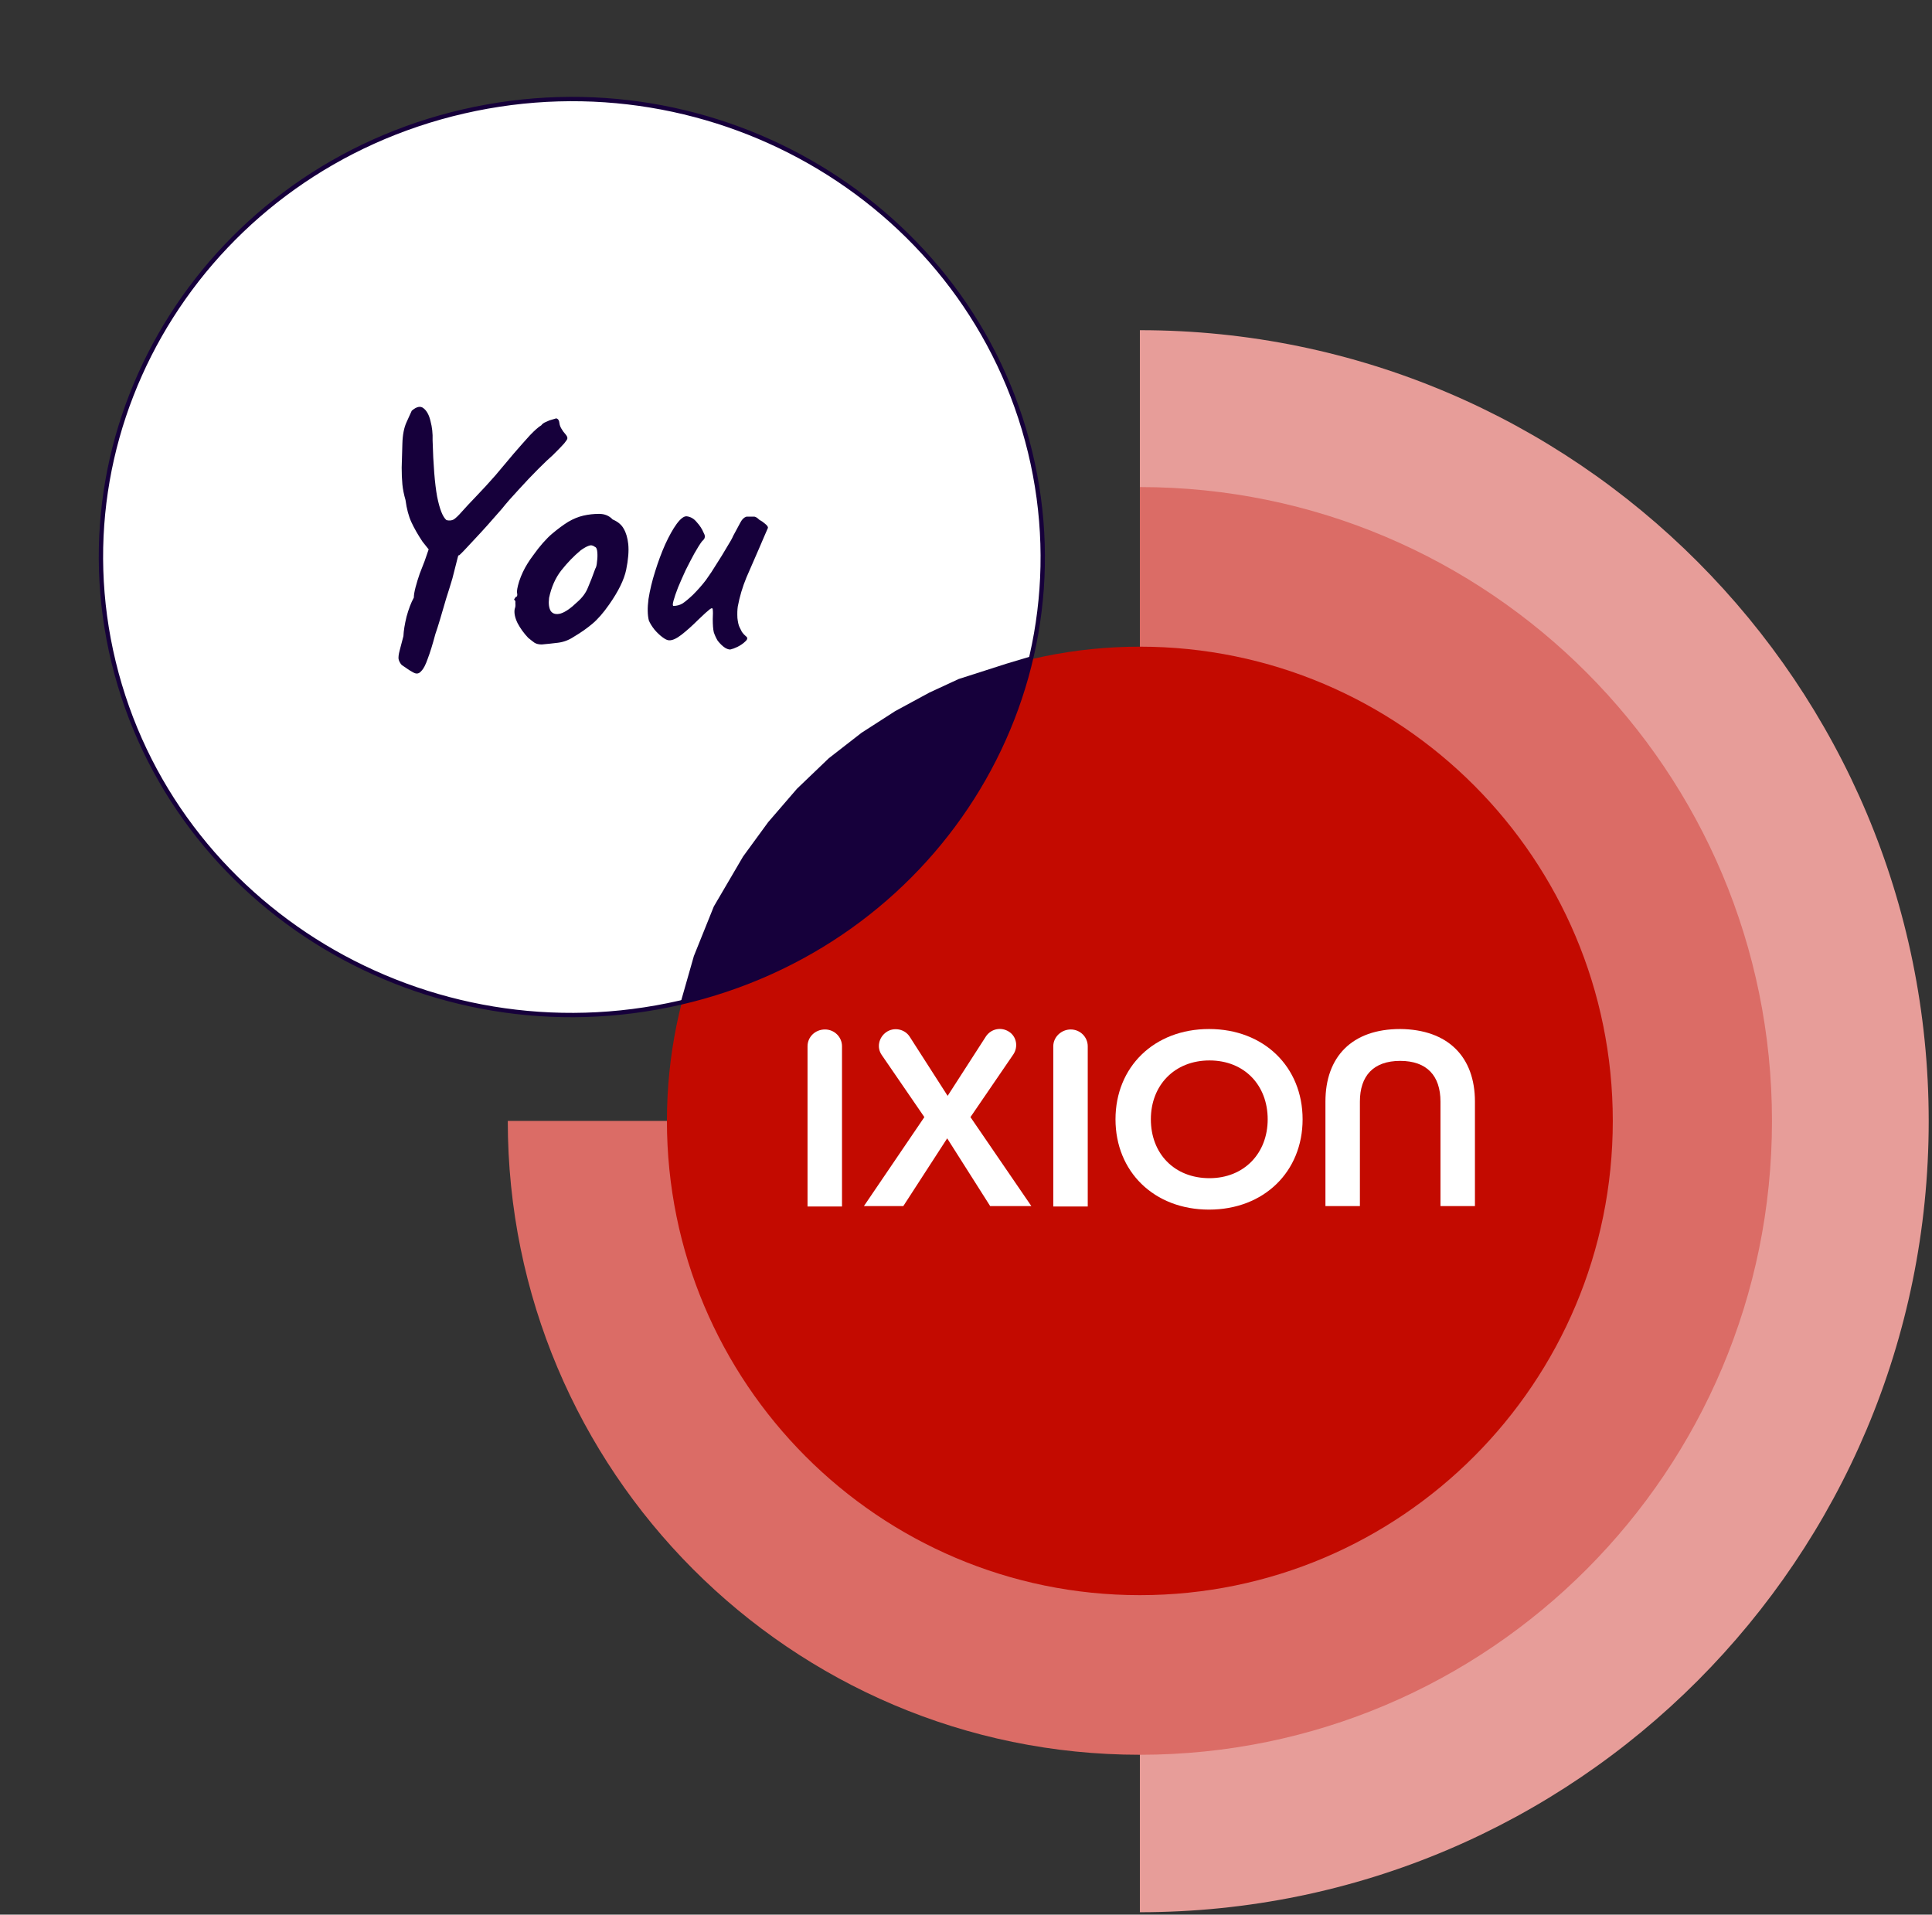
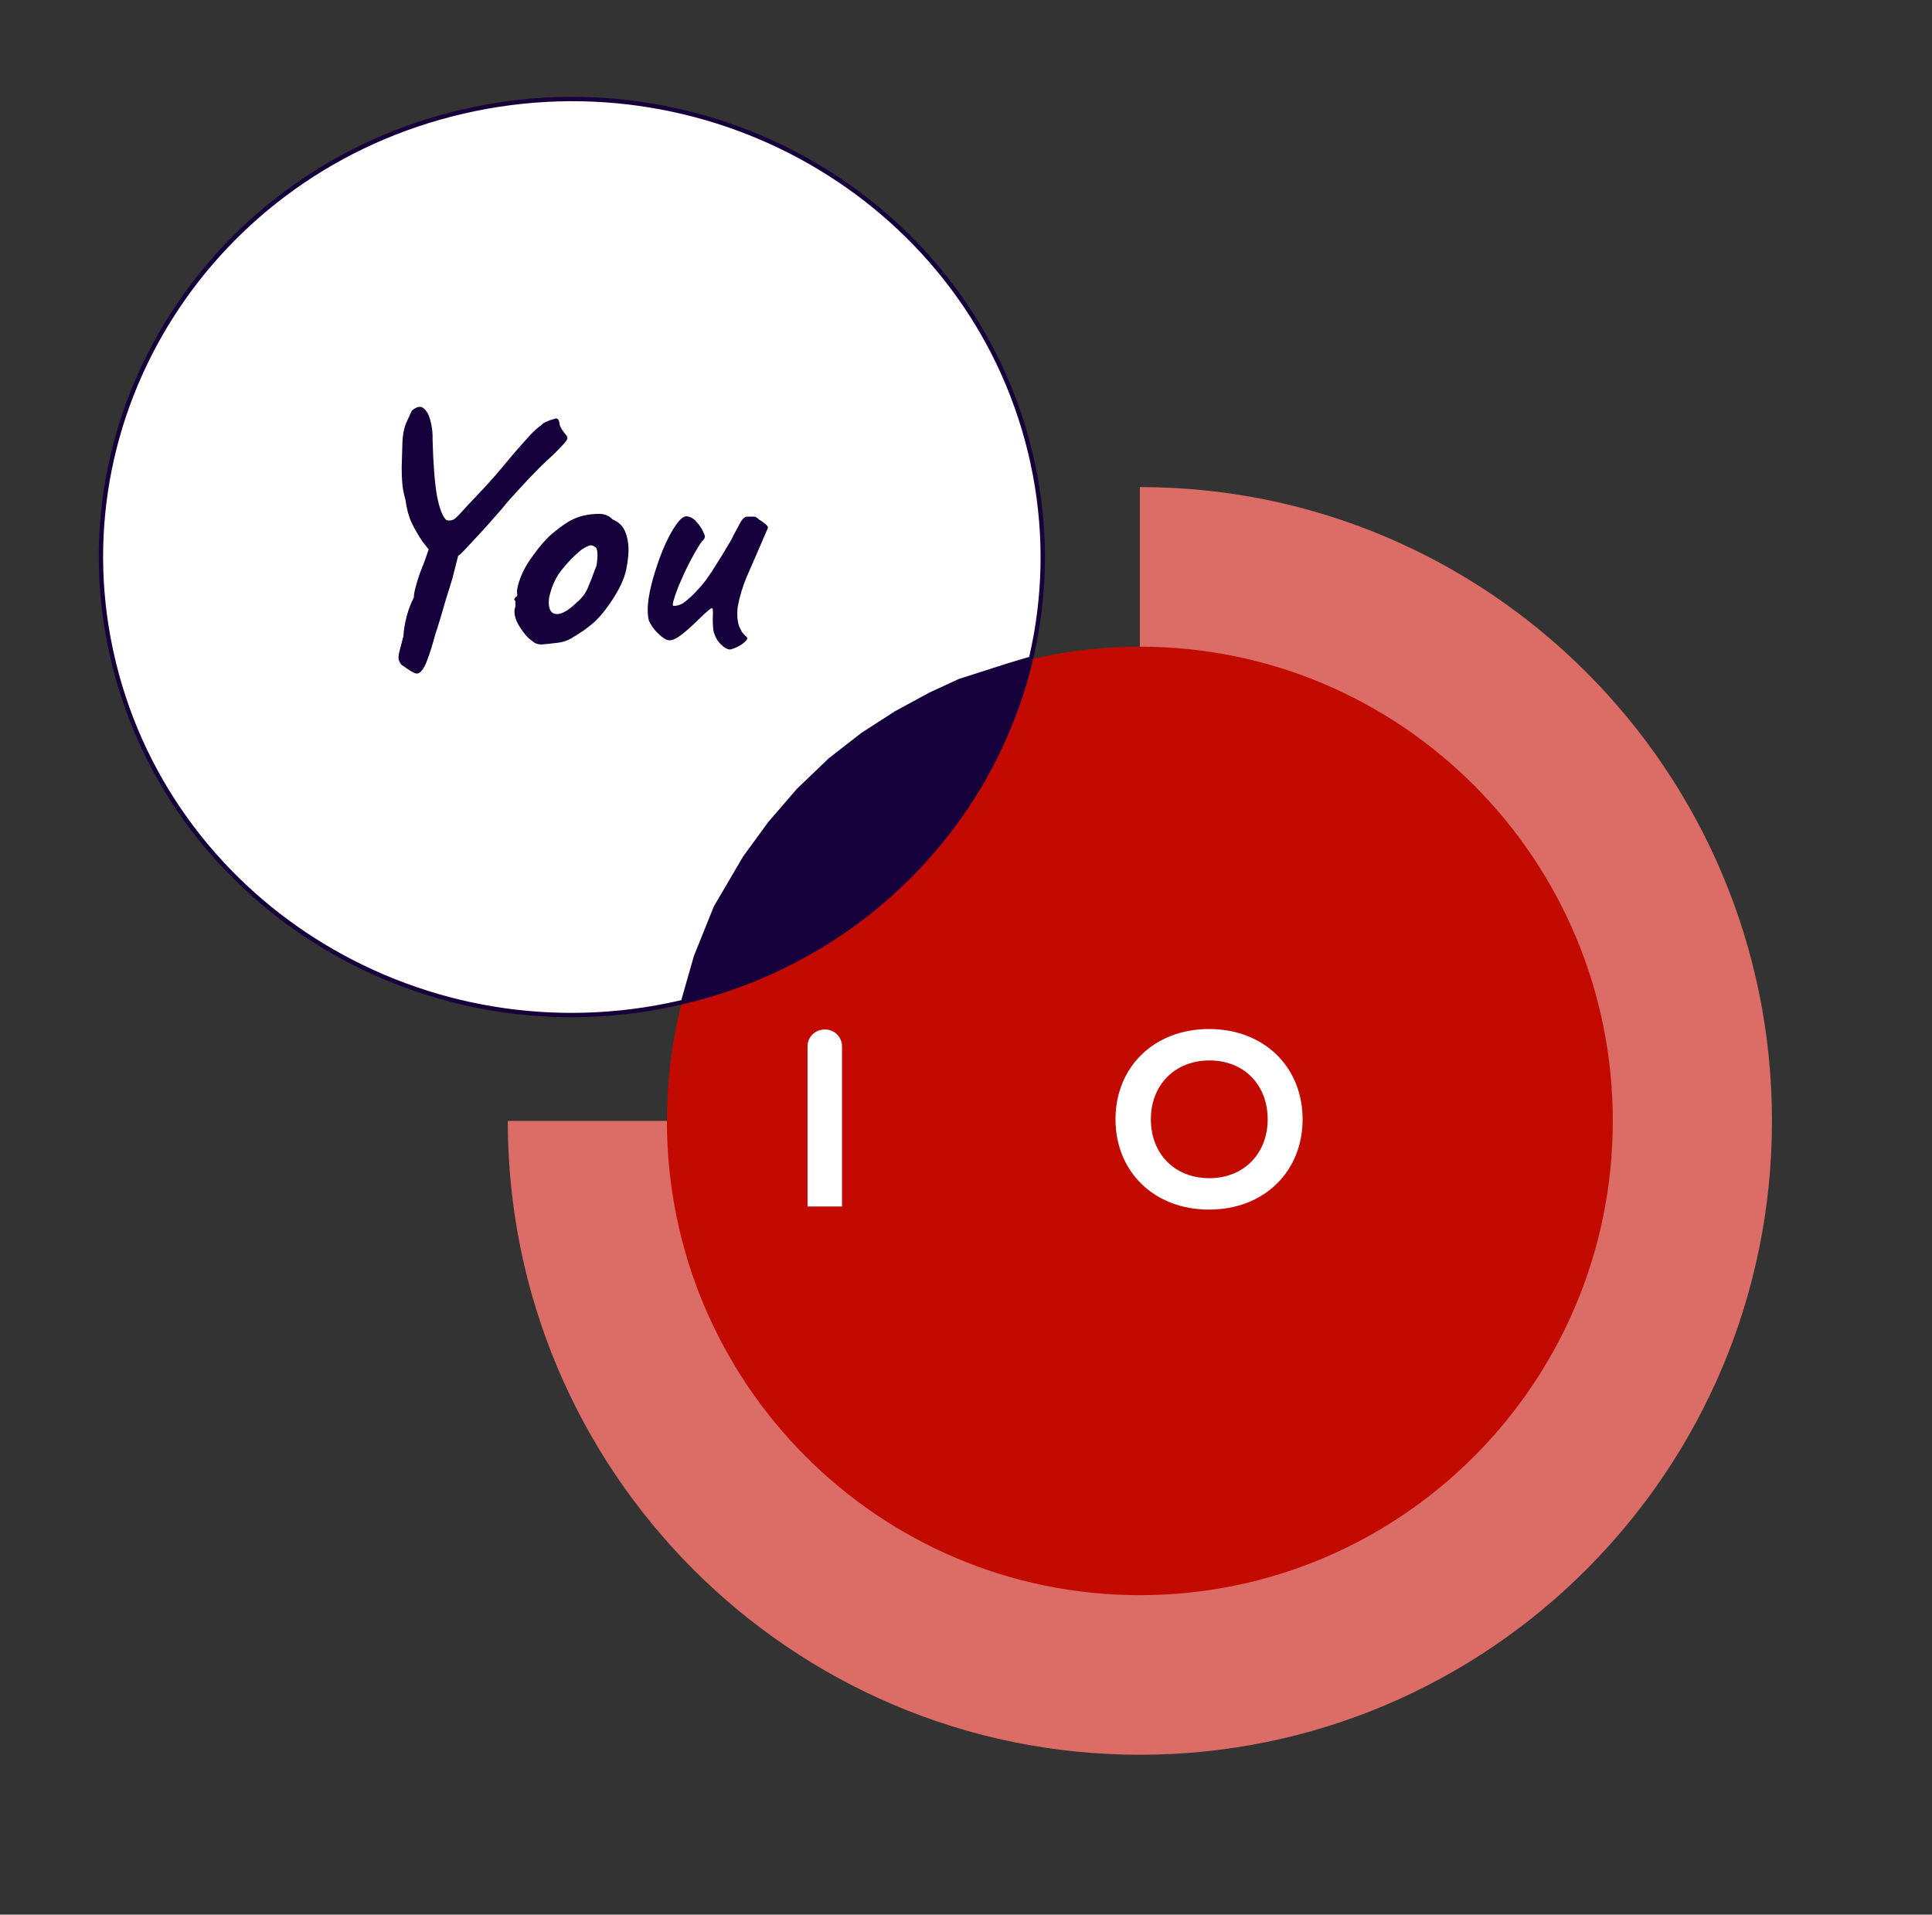
<svg xmlns="http://www.w3.org/2000/svg" width="445" height="441" viewBox="0 0 445 441" fill="none">
  <rect x="0" y="0" width="445" height="441" fill="#333333" stroke="none" />
-   <path d="M262.548 76.052C362.874 76.052 444.24 157.574 444.24 258.249C444.24 358.923 362.944 440.445 262.548 440.445V76.122V76.052Z" fill="#E79D99" />
  <path d="M262.55 112.187C342.936 112.187 408.141 177.572 408.141 258.182C408.141 338.792 342.936 404.178 262.55 404.178C182.163 404.178 116.958 338.792 116.958 258.182H262.55V112.187Z" fill="#DB6C66" />
  <path d="M262.545 367.415C322.706 367.415 371.476 318.509 371.476 258.181C371.476 197.853 322.706 148.947 262.545 148.947C202.384 148.947 153.613 197.853 153.613 258.181C153.613 318.509 202.384 367.415 262.545 367.415Z" fill="#C30A00" />
  <path d="M237.256 104.074C251.009 160.754 214.922 217.569 156.621 230.953C98.321 244.338 39.926 209.215 26.173 152.535C12.419 95.855 48.507 39.04 106.807 25.656C165.107 12.271 223.503 47.394 237.256 104.074Z" fill="white" stroke="#16003B" />
  <path d="M159.822 220.202L156.791 230.836L166.762 228.006L176.245 224.494L185.336 220.202L192.081 216.104L198.924 211.225L206.158 205.372L211.926 199.323L217.107 193.079L222.093 186.542L226.883 178.835L230.793 171.615L235.094 160.493L237.636 151.127L231.77 152.883L220.822 156.395L214.077 159.517L206.158 163.81L198.435 168.786L190.908 174.64L183.576 181.664L176.929 189.372L171.161 197.274L164.416 208.787L159.822 220.202Z" fill="#16003B" />
  <path d="M100.12 128.28L97.32 124.76C96.253 123.16 95.4 121.667 94.76 120.28C94.12 118.893 93.667 117.187 93.4 115.16C93.027 113.88 92.787 112.68 92.68 111.56C92.573 110.44 92.52 109.16 92.52 107.72C92.573 106.227 92.627 104.387 92.68 102.2C92.733 100.173 93.053 98.52 93.64 97.24C94.227 95.907 94.627 95.027 94.84 94.6C95.96 93.64 96.867 93.453 97.56 94.04C98.307 94.627 98.84 95.613 99.16 97C99.533 98.387 99.693 99.853 99.64 101.4C99.8 107.107 100.147 111.427 100.68 114.36C101.267 117.293 101.987 119.107 102.84 119.8C103.48 119.96 104.04 119.907 104.52 119.64C105 119.32 105.613 118.733 106.36 117.88C107.16 116.973 108.253 115.8 109.64 114.36C111.133 112.813 112.627 111.187 114.12 109.48C115.613 107.72 117.027 106.04 118.36 104.44C119.747 102.84 120.973 101.453 122.04 100.28C123.16 99.107 124.04 98.333 124.68 97.96C124.893 97.64 125.267 97.373 125.8 97.16C126.333 96.893 126.84 96.707 127.32 96.6C127.853 96.44 128.12 96.36 128.12 96.36C128.547 96.467 128.787 96.813 128.84 97.4C128.893 97.933 129.107 98.467 129.48 99C129.587 99.213 129.827 99.533 130.2 99.96C130.573 100.387 130.733 100.733 130.68 101C130.68 101.16 130.44 101.533 129.96 102.12C129.48 102.653 128.973 103.187 128.44 103.72C127.907 104.253 127.507 104.653 127.24 104.92C126.547 105.507 125.453 106.547 123.96 108.04C122.52 109.48 121.027 111.053 119.48 112.76C117.933 114.413 116.627 115.907 115.56 117.24C113.213 119.96 111.107 122.307 109.24 124.28C107.427 126.253 106.307 127.427 105.88 127.8C105.827 127.907 105.48 127.987 104.84 128.04C104.2 128.04 103.747 128.253 103.48 128.68L100.12 128.28ZM95.64 155.08C95.427 155.027 94.973 154.787 94.28 154.36C93.64 153.933 93.053 153.533 92.52 153.16C92.147 152.733 91.907 152.28 91.8 151.8C91.747 151.32 91.827 150.68 92.04 149.88C92.253 149.08 92.547 147.96 92.92 146.52C92.973 145.293 93.213 143.8 93.64 142.04C94.12 140.28 94.68 138.813 95.32 137.64C95.32 137.053 95.453 136.253 95.72 135.24C95.987 134.227 96.307 133.187 96.68 132.12C97.107 131 97.48 130.04 97.8 129.24L99.24 125.08L102.44 122.36L106.6 125.24C106.387 125.56 106.2 125.933 106.04 126.36C105.88 126.787 105.667 127.507 105.4 128.52C105.133 129.533 104.733 131.107 104.2 133.24C103.773 134.68 103.293 136.227 102.76 137.88C102.28 139.533 101.827 141.08 101.4 142.52C100.973 143.96 100.6 145.133 100.28 146.04C99.64 148.44 99.053 150.333 98.52 151.72C98.04 153.107 97.56 154.04 97.08 154.52C96.653 155.053 96.173 155.24 95.64 155.08ZM124.787 148.44C124.094 148.44 123.534 148.307 123.107 148.04C122.734 147.773 122.254 147.4 121.667 146.92C120.654 145.853 119.827 144.707 119.187 143.48C118.6 142.253 118.387 141.187 118.547 140.28C118.707 139.853 118.76 139.453 118.707 139.08C118.707 138.653 118.707 138.44 118.707 138.44C118.44 138.173 118.36 138.013 118.467 137.96C118.574 137.853 118.68 137.693 118.787 137.48C119.107 137.48 119.214 137.187 119.107 136.6C119 136.173 119.16 135.267 119.587 133.88C120.067 132.44 120.707 131.08 121.507 129.8C121.827 129.267 122.307 128.573 122.947 127.72C123.587 126.813 124.28 125.933 125.027 125.08C125.827 124.173 126.547 123.453 127.187 122.92C128.52 121.8 129.747 120.893 130.867 120.2C132.04 119.507 133.214 119.027 134.387 118.76C135.56 118.493 136.76 118.36 137.987 118.36C139.267 118.36 140.307 118.787 141.107 119.64C142.334 120.173 143.187 120.893 143.667 121.8C144.2 122.707 144.547 123.88 144.707 125.32C144.867 126.92 144.707 128.893 144.227 131.24C143.747 133.533 142.44 136.2 140.307 139.24C138.974 141.16 137.667 142.653 136.387 143.72C135.107 144.787 133.694 145.773 132.147 146.68C131.027 147.427 129.827 147.88 128.547 148.04C127.267 148.2 126.014 148.333 124.787 148.44ZM132.947 138.68C134.12 137.667 134.947 136.547 135.427 135.32C135.96 134.093 136.52 132.653 137.107 131C137.32 130.68 137.454 130.147 137.507 129.4C137.614 128.653 137.64 127.933 137.587 127.24C137.534 126.493 137.347 126.067 137.027 125.96C136.547 125.587 136.067 125.507 135.587 125.72C135.107 125.88 134.494 126.227 133.747 126.76C132.147 128.093 130.654 129.64 129.267 131.4C127.934 133.107 127 135.213 126.467 137.72C126.307 139.053 126.44 140.067 126.867 140.76C127.347 141.4 128.094 141.587 129.107 141.32C130.174 141 131.454 140.12 132.947 138.68ZM168.571 149.48C168.198 149.693 167.691 149.613 167.051 149.24C166.465 148.867 165.878 148.307 165.291 147.56C164.918 146.92 164.625 146.28 164.411 145.64C164.251 144.947 164.171 143.933 164.171 142.6C164.225 141.533 164.225 140.813 164.171 140.44C164.171 140.013 163.931 139.987 163.451 140.36C163.025 140.68 162.145 141.48 160.811 142.76C159.478 144.093 158.198 145.24 156.971 146.2C155.798 147.107 154.838 147.533 154.091 147.48C153.718 147.48 153.211 147.24 152.571 146.76C151.931 146.28 151.318 145.693 150.731 145C150.145 144.253 149.718 143.56 149.451 142.92C149.131 141.64 149.105 139.987 149.371 137.96C149.691 135.933 150.198 133.827 150.891 131.64C151.585 129.4 152.358 127.32 153.211 125.4C154.118 123.427 154.998 121.853 155.851 120.68C156.758 119.453 157.531 118.867 158.171 118.92C159.078 119.027 159.851 119.48 160.491 120.28C161.185 121.027 161.718 121.853 162.091 122.76C162.305 123.133 162.385 123.453 162.331 123.72C162.331 123.987 162.118 124.307 161.691 124.68C161.211 125.32 160.625 126.253 159.931 127.48C159.291 128.653 158.625 129.933 157.931 131.32C157.291 132.707 156.705 134.04 156.171 135.32C155.691 136.547 155.345 137.56 155.131 138.36C154.918 139.16 154.918 139.56 155.131 139.56C155.878 139.56 156.571 139.373 157.211 139C157.851 138.573 158.651 137.907 159.611 137C160.731 135.88 161.718 134.76 162.571 133.64C163.425 132.467 164.305 131.133 165.211 129.64C165.905 128.573 166.625 127.4 167.371 126.12C168.171 124.84 168.678 123.933 168.891 123.4C169.638 122.013 170.198 120.973 170.571 120.28C170.945 119.587 171.398 119.16 171.931 119C172.198 119 172.571 119 173.051 119C173.531 119 173.771 119 173.771 119C174.091 119.053 174.465 119.293 174.891 119.72C175.318 119.933 175.745 120.227 176.171 120.6C176.651 120.973 176.891 121.293 176.891 121.56C176.678 122.093 176.331 122.893 175.851 123.96C175.425 124.973 175.105 125.72 174.891 126.2C173.878 128.493 172.891 130.76 171.931 133C171.025 135.187 170.358 137.427 169.931 139.72C169.825 140.467 169.798 141.347 169.851 142.36C169.958 143.32 170.118 144.013 170.331 144.44C170.491 144.76 170.678 145.133 170.891 145.56C171.158 145.933 171.451 146.253 171.771 146.52C172.251 146.84 172.225 147.24 171.691 147.72C171.211 148.2 170.598 148.627 169.851 149C169.158 149.32 168.731 149.48 168.571 149.48Z" fill="#16003B" />
  <path d="M190.021 237.118C192.186 237.118 193.939 238.851 193.939 240.992V277.898H186V240.992C186 238.851 187.753 237.118 190.021 237.118Z" fill="white" />
-   <path d="M223.528 257.304L237.55 277.795H228.065L218.167 262.197L208.063 277.795H198.99L212.909 257.304L203.114 243.031C201.877 241.297 202.393 238.953 204.145 237.729C205.898 236.506 208.372 237.016 209.507 238.749L218.27 252.41L227.137 238.647C228.374 236.914 230.642 236.506 232.395 237.627C234.148 238.749 234.56 241.094 233.426 242.827L223.528 257.304Z" fill="white" />
-   <path d="M246.623 237.118C248.789 237.118 250.541 238.851 250.541 240.992V277.898H242.603V240.992C242.603 238.851 244.458 237.118 246.623 237.118Z" fill="white" />
  <path d="M300.03 257.812C300.03 269.842 291.163 278.61 278.482 278.61C265.8 278.61 256.934 269.842 256.934 257.812C256.934 245.782 265.8 237.015 278.482 237.015C291.163 237.015 300.03 245.782 300.03 257.812ZM291.988 257.812C291.988 249.962 286.627 244.253 278.585 244.253C270.543 244.253 265.079 249.962 265.079 257.812C265.079 265.663 270.44 271.372 278.585 271.372C286.524 271.372 291.988 265.663 291.988 257.812Z" fill="white" />
-   <path d="M339.725 253.734V277.795H331.786V253.734C331.786 247.821 328.693 244.355 322.507 244.355C316.321 244.355 313.228 247.821 313.228 253.734V277.795H305.289V253.734C305.289 243.437 311.372 237.015 322.507 237.015C333.539 237.117 339.725 243.437 339.725 253.734Z" fill="white" />
</svg>